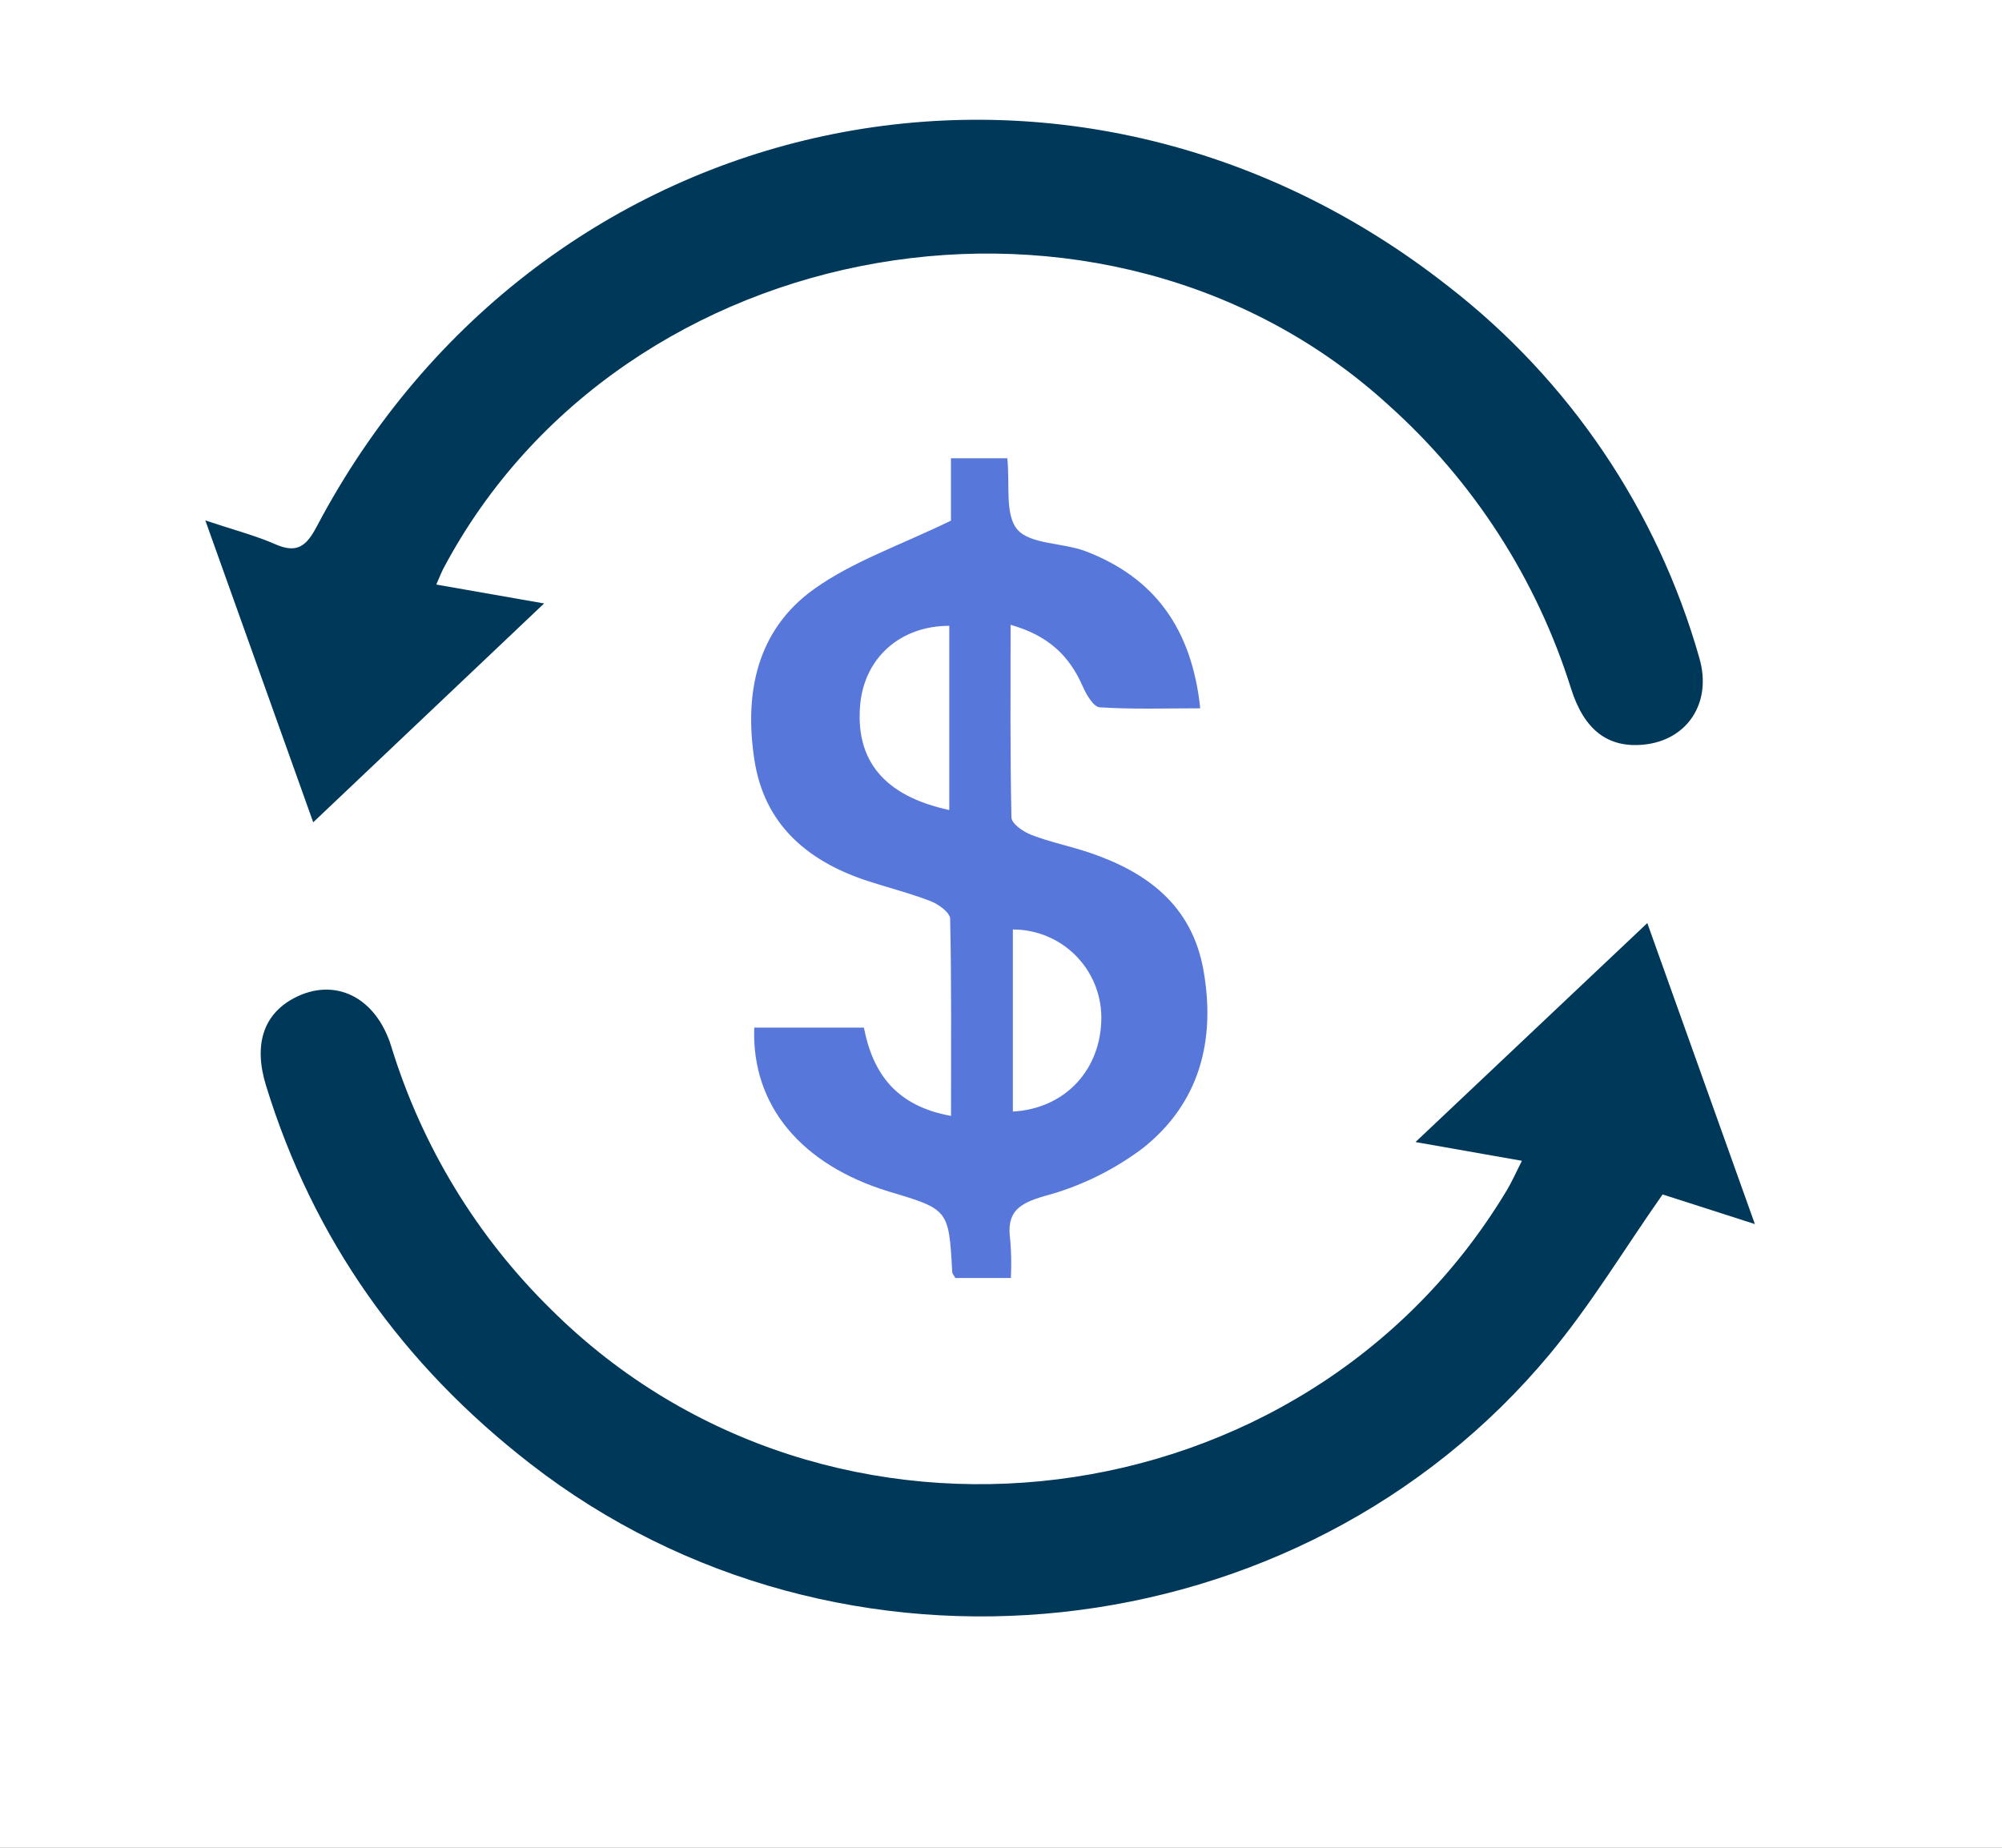
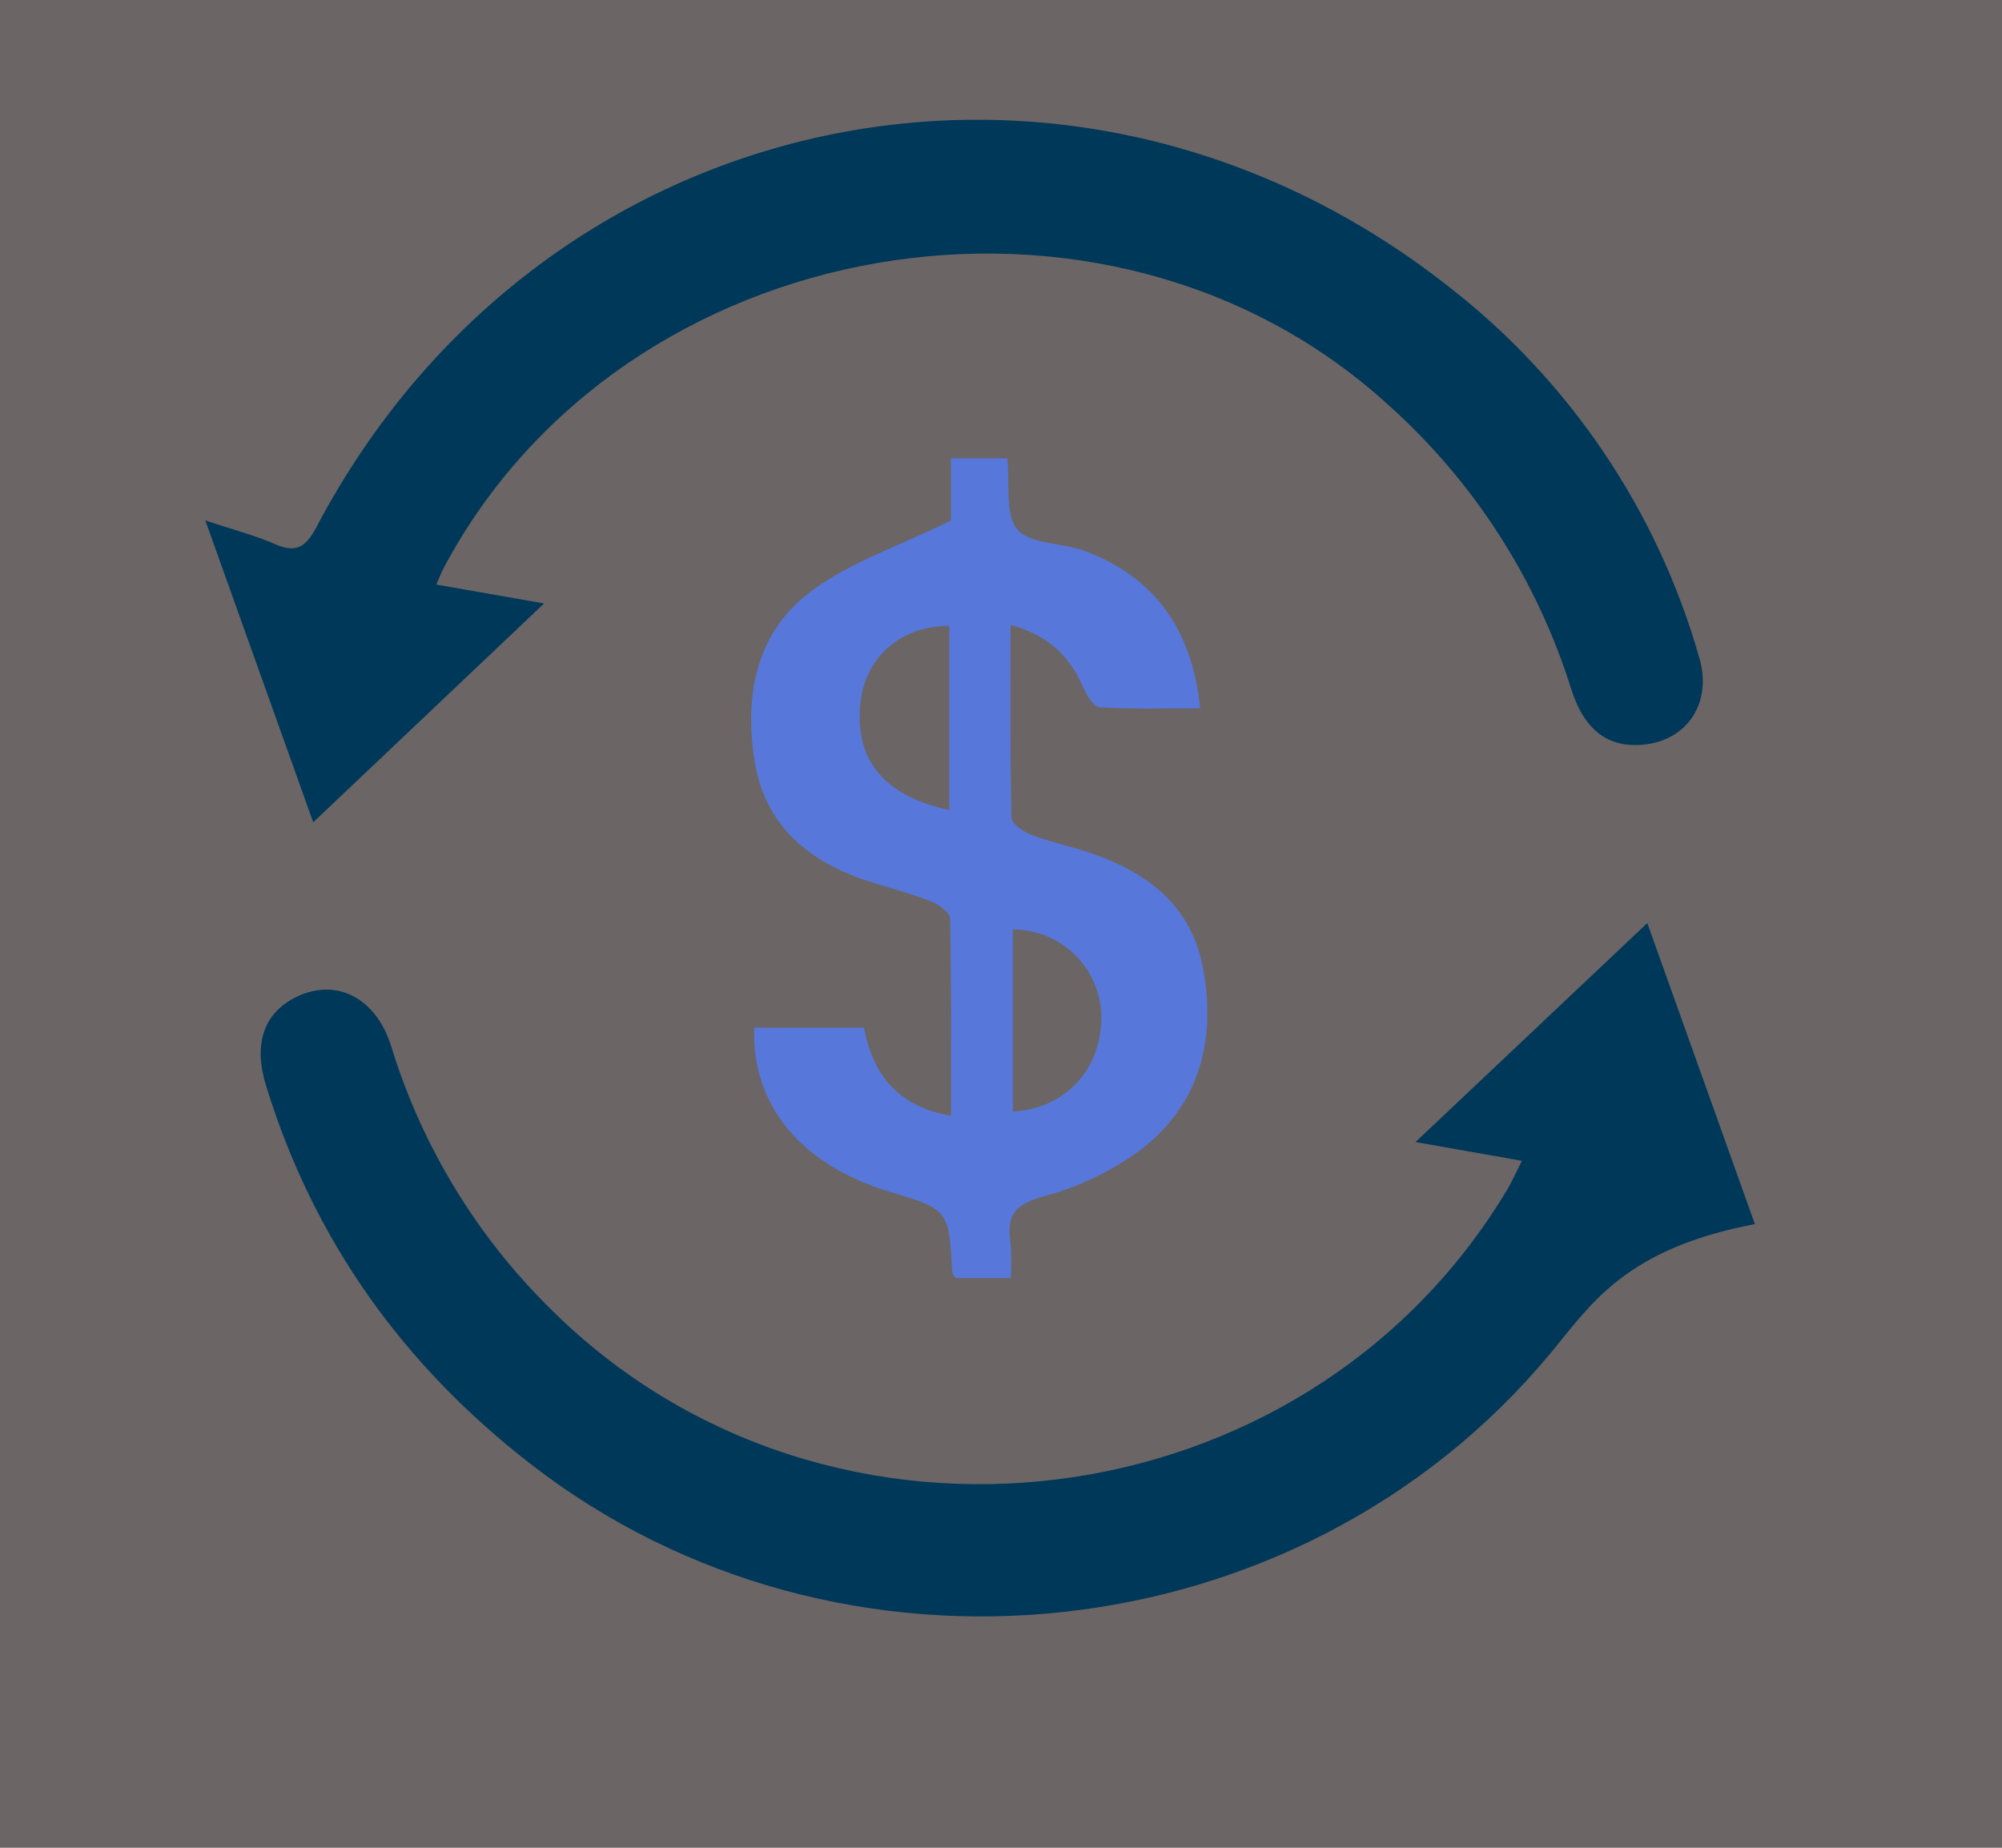
<svg xmlns="http://www.w3.org/2000/svg" width="117" height="108" viewBox="0 0 117 108" fill="none">
  <rect width="117" height="108" fill="#6B6565" />
-   <rect width="117" height="108" fill="white" />
  <path d="M12 30.419C13.665 30.975 14.926 31.3 16.105 31.817C17.366 32.369 17.914 31.907 18.509 30.779C31.594 5.968 62.542 -0.639 84.639 16.734C91.716 22.22 96.855 29.823 99.306 38.436C100.089 41.091 98.585 43.296 96.02 43.527C93.964 43.715 92.578 42.669 91.814 40.245C89.812 33.861 86.125 28.134 81.141 23.671C64.614 8.58 36.384 13.452 25.911 33.234C25.794 33.458 25.704 33.697 25.496 34.167L31.798 35.271L18.305 48.062L12 30.419Z" fill="#003859" />
-   <path d="M102.557 71.546L97.164 69.814C94.924 73.01 92.973 76.257 90.58 79.136C75.925 96.76 49.066 99.615 30.983 85.547C23.542 79.774 18.317 72.466 15.544 63.442C14.812 61.061 15.396 59.299 17.162 58.351C19.535 57.082 21.968 58.249 22.868 61.171C24.657 67 27.875 72.29 32.229 76.559C48.455 92.663 76.266 89.197 88.054 69.583C88.348 69.094 88.579 68.565 88.943 67.848L82.724 66.752L96.271 53.953L102.557 71.546Z" fill="#003859" />
+   <path d="M102.557 71.546C94.924 73.01 92.973 76.257 90.58 79.136C75.925 96.76 49.066 99.615 30.983 85.547C23.542 79.774 18.317 72.466 15.544 63.442C14.812 61.061 15.396 59.299 17.162 58.351C19.535 57.082 21.968 58.249 22.868 61.171C24.657 67 27.875 72.29 32.229 76.559C48.455 92.663 76.266 89.197 88.054 69.583C88.348 69.094 88.579 68.565 88.943 67.848L82.724 66.752L96.271 53.953L102.557 71.546Z" fill="#003859" />
  <path d="M59.076 74.698H55.833C55.763 74.565 55.657 74.459 55.649 74.346C55.449 70.692 55.449 70.692 51.948 69.646C46.825 68.079 43.911 64.609 44.08 60.062H50.487C51.008 62.737 52.367 64.645 55.579 65.224C55.579 61.218 55.61 57.458 55.528 53.702C55.528 53.342 54.85 52.852 54.388 52.672C53.115 52.182 51.78 51.853 50.472 51.415C47.076 50.24 44.663 48.113 44.092 44.436C43.481 40.519 44.229 36.83 47.566 34.437C49.825 32.816 52.583 31.887 55.575 30.43V26.784H58.868C59.033 28.28 58.708 30.093 59.464 30.959C60.22 31.825 62.123 31.715 63.447 32.22C67.481 33.763 69.654 36.755 70.144 41.4C68.108 41.4 66.192 41.467 64.269 41.342C63.905 41.318 63.486 40.597 63.275 40.116C62.491 38.322 61.265 37.147 59.06 36.52C59.06 40.413 59.029 44.099 59.111 47.78C59.111 48.141 59.809 48.622 60.286 48.803C61.375 49.222 62.538 49.457 63.647 49.829C67.062 50.98 69.678 52.934 70.34 56.749C71.057 60.861 70.078 64.511 66.776 67.12C65.066 68.404 63.127 69.349 61.062 69.904C59.495 70.347 58.81 70.864 59.041 72.481C59.102 73.219 59.114 73.959 59.076 74.698ZM55.477 47.346V36.579C52.626 36.579 50.55 38.428 50.276 41.126C49.959 44.424 51.647 46.519 55.477 47.346ZM59.194 64.97C62.268 64.801 64.379 62.491 64.363 59.44C64.352 58.078 63.802 56.775 62.833 55.818C61.864 54.86 60.556 54.325 59.194 54.329V64.97Z" fill="#5778DA" />
</svg>